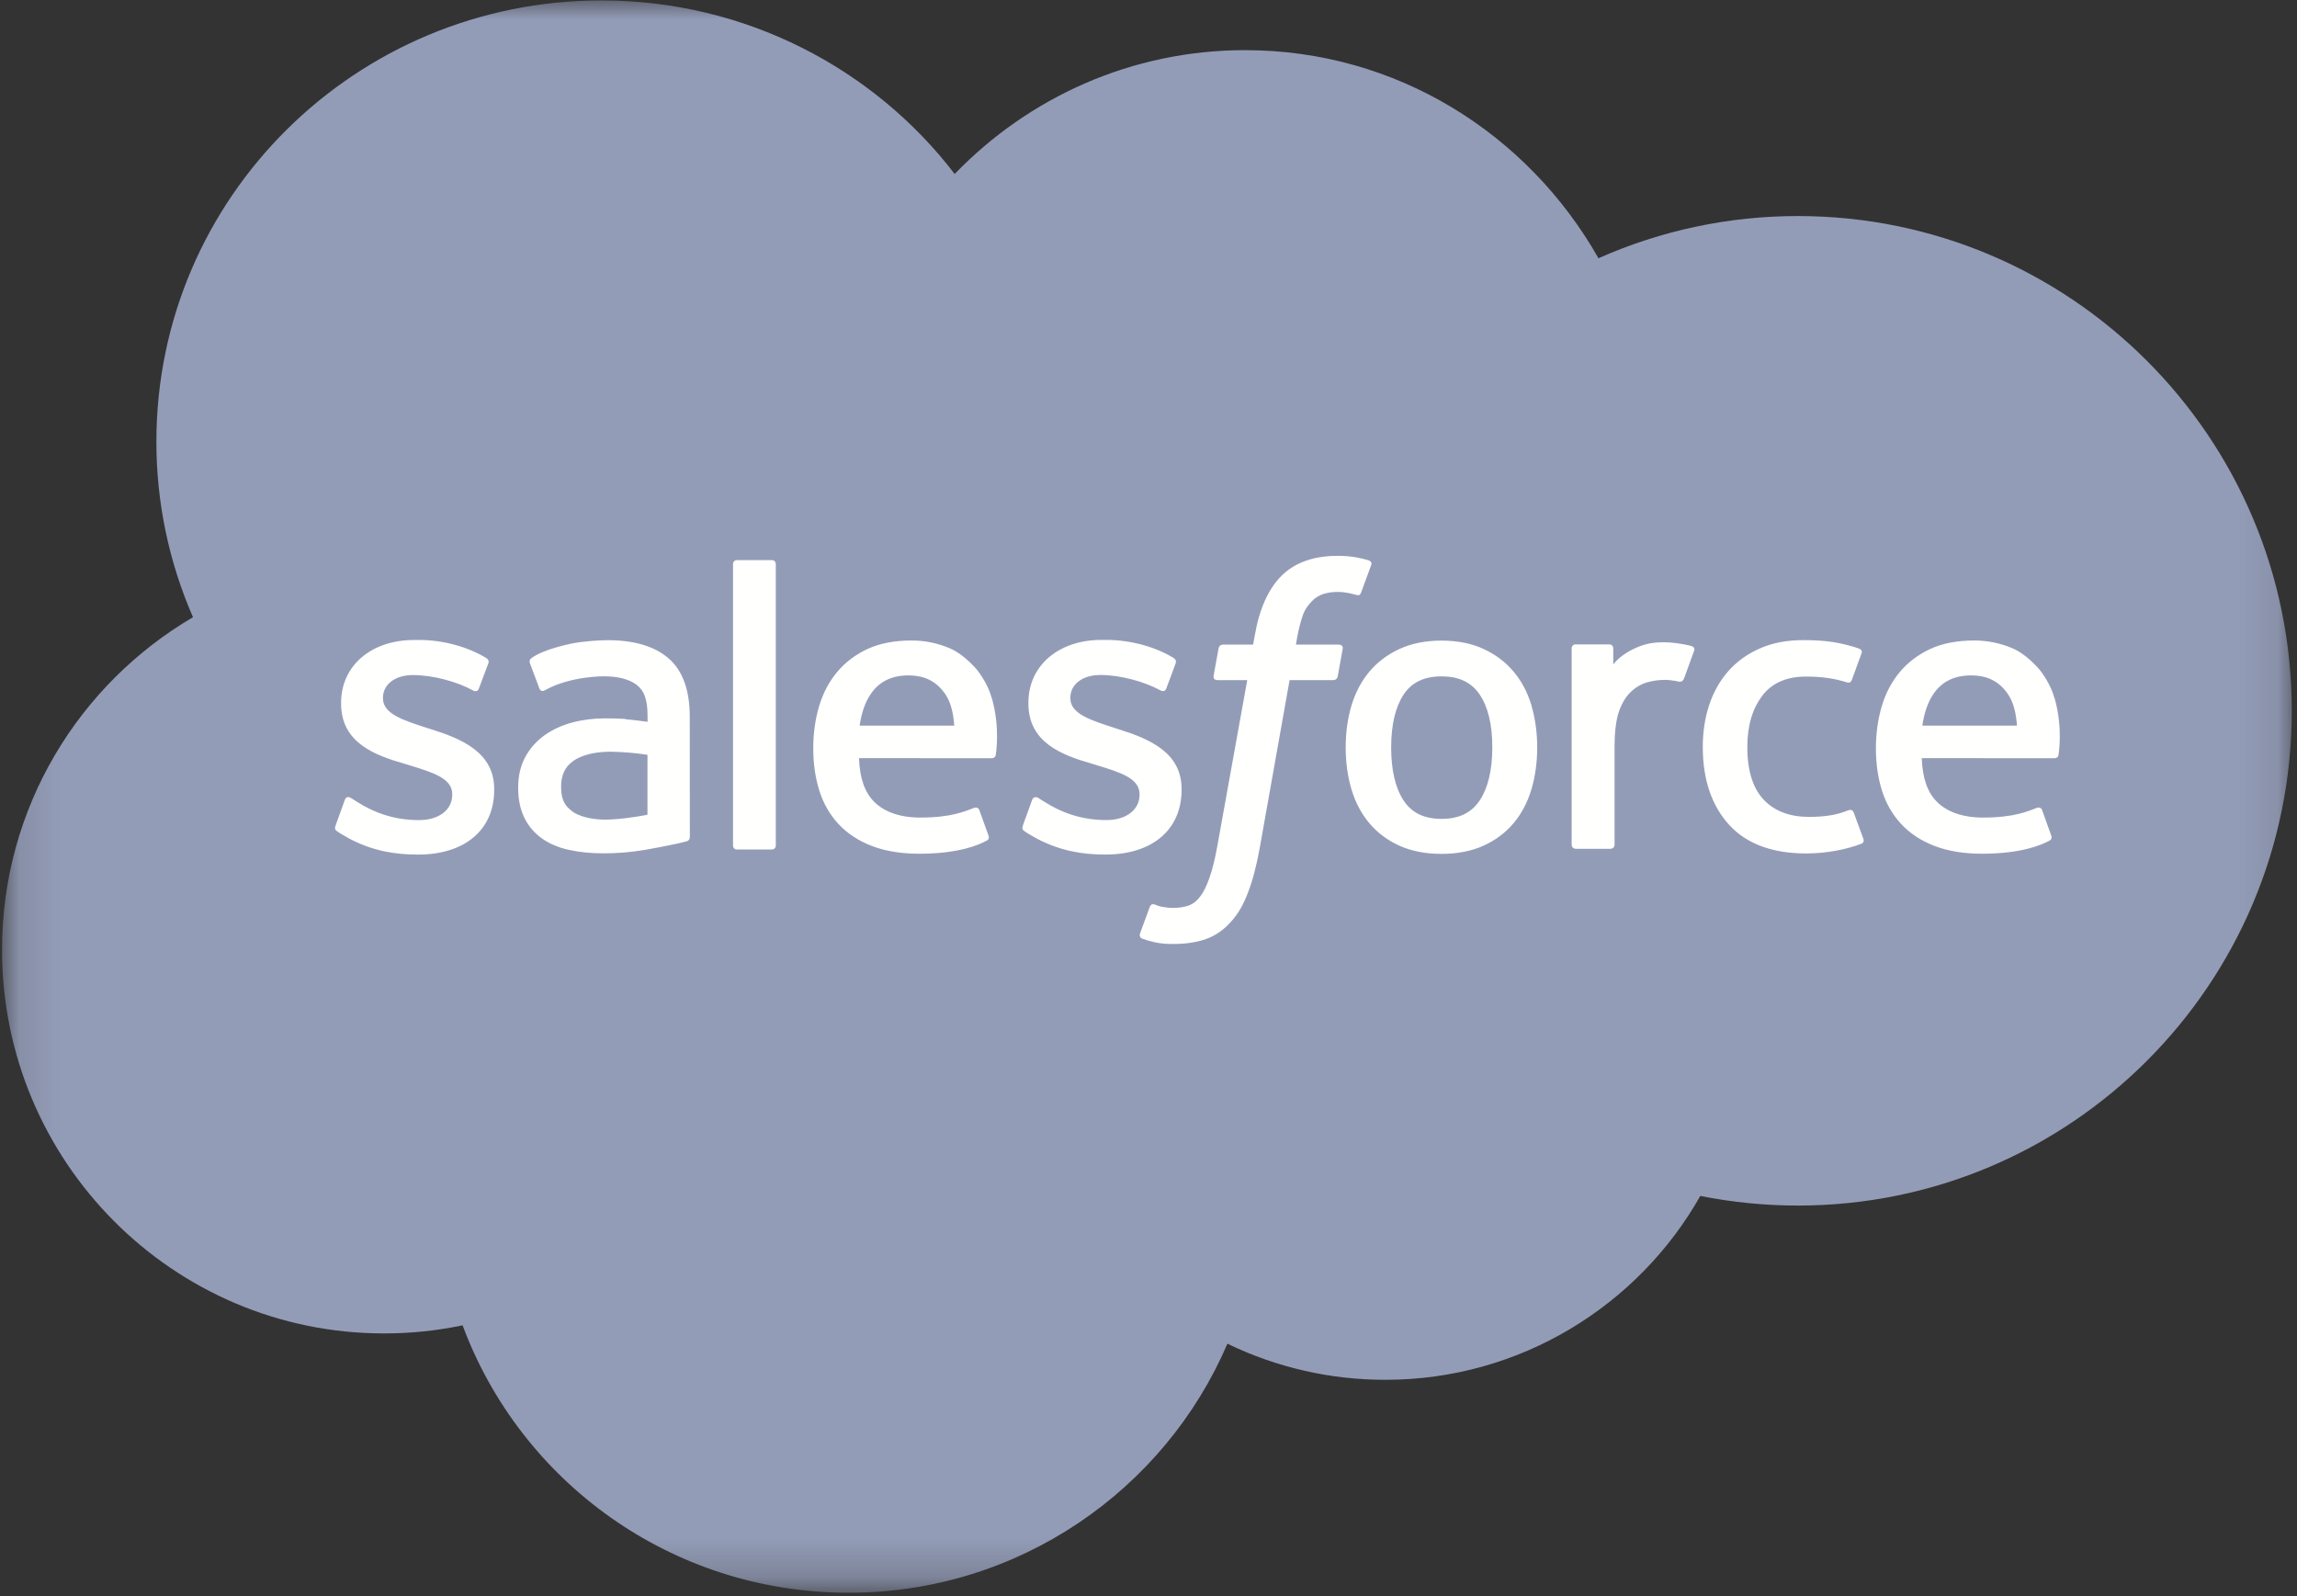
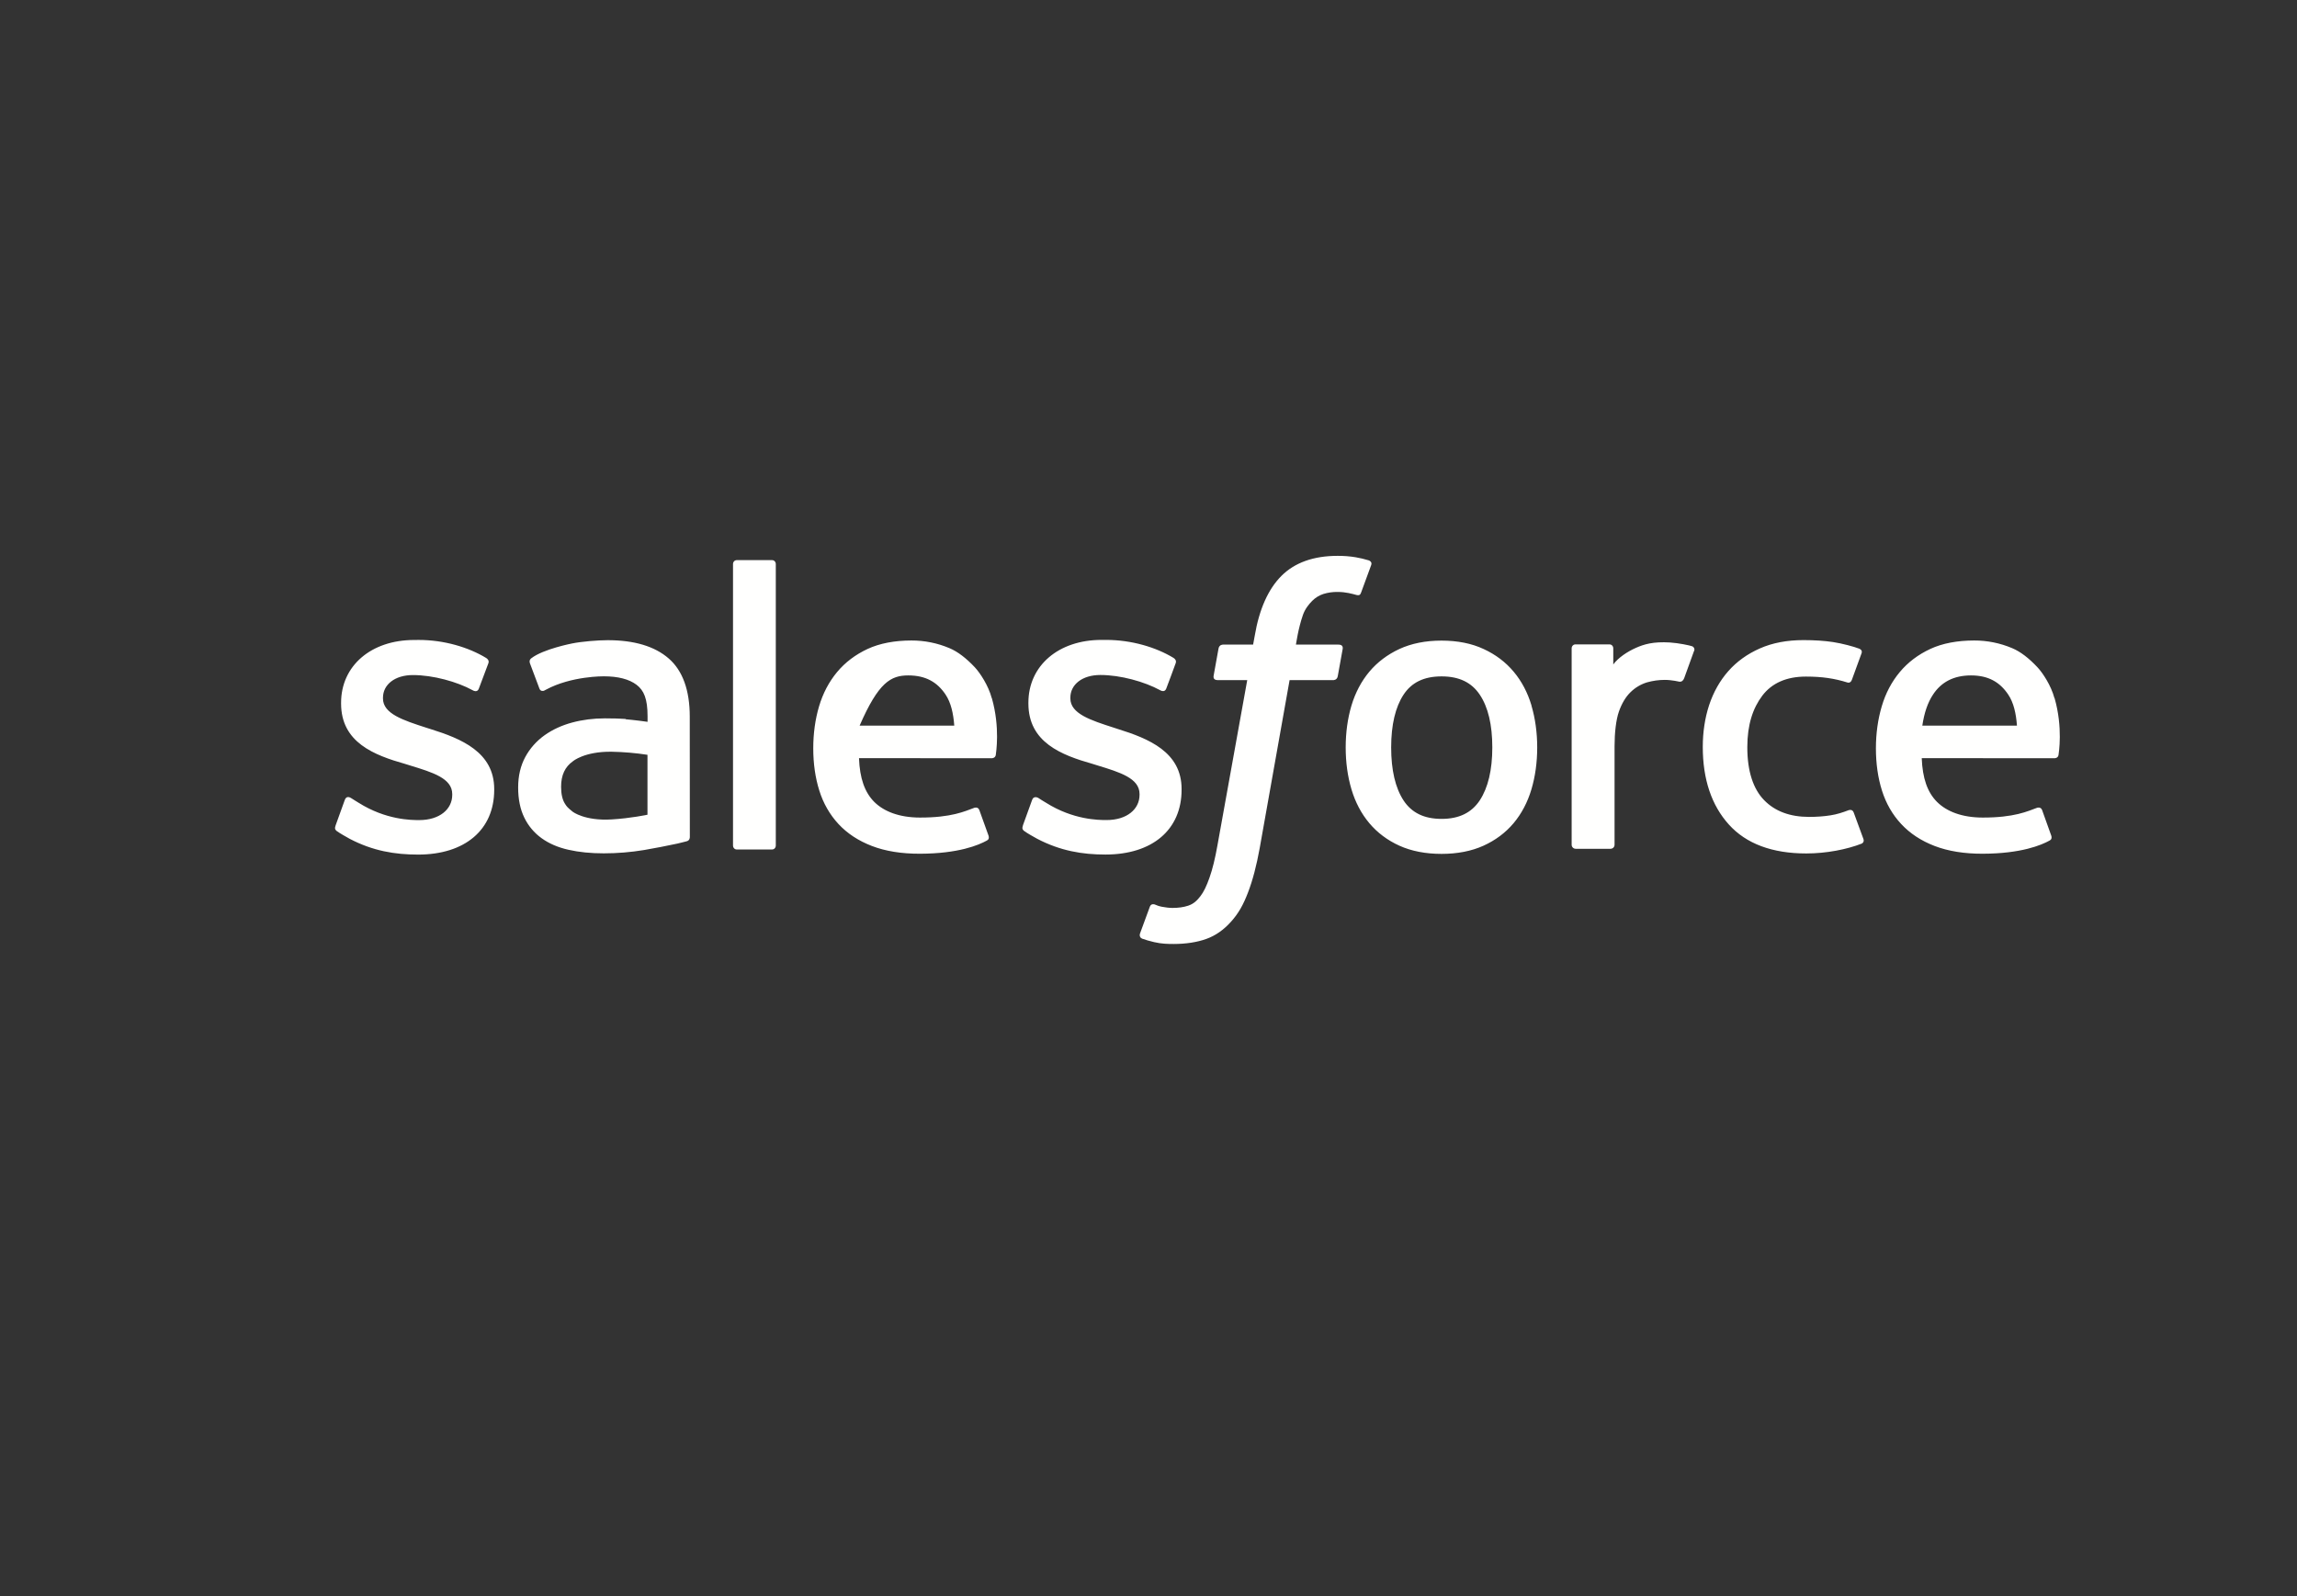
<svg xmlns="http://www.w3.org/2000/svg" width="59" height="41" viewBox="0 0 59 41" fill="none">
  <rect x="0" y="0" width="59" height="41" fill="#333333" stroke="none" />
  <mask id="mask0_107_4462" style="mask-type:luminance" maskUnits="userSpaceOnUse" x="0" y="0" width="59" height="41">
-     <path d="M0.116 0H58.9V40.785H0.116V0Z" fill="white" />
-   </mask>
+     </mask>
  <g mask="url(#mask0_107_4462)">
    <path fill-rule="evenodd" clip-rule="evenodd" d="M24.525 4.465C26.422 2.503 29.063 1.288 31.981 1.288C35.871 1.288 39.242 3.435 41.058 6.633C42.669 5.917 44.414 5.548 46.18 5.549C53.182 5.549 58.866 11.237 58.866 18.257C58.866 25.276 53.182 30.965 46.18 30.965C45.324 30.965 44.489 30.879 43.673 30.718C42.084 33.53 39.048 35.44 35.59 35.44C34.182 35.443 32.792 35.126 31.527 34.513C29.917 38.27 26.167 40.91 21.802 40.91C17.241 40.91 13.373 38.055 11.882 34.041C11.218 34.18 10.542 34.25 9.863 34.249C4.439 34.249 0.052 29.827 0.052 24.396C0.052 20.747 2.027 17.57 4.957 15.853C4.336 14.431 4.016 12.896 4.017 11.345C4.017 5.077 9.139 0.011 15.45 0.011C19.145 0.011 22.452 1.761 24.527 4.476" fill="#939CB7" />
  </g>
-   <path fill-rule="evenodd" clip-rule="evenodd" d="M8.619 21.208C8.582 21.304 8.632 21.324 8.644 21.341C8.754 21.42 8.866 21.478 8.979 21.543C9.579 21.858 10.146 21.95 10.738 21.95C11.944 21.95 12.694 21.313 12.694 20.287V20.267C12.694 19.318 11.847 18.972 11.056 18.725L10.952 18.692C10.353 18.499 9.837 18.331 9.837 17.941V17.921C9.837 17.586 10.139 17.339 10.606 17.339C11.125 17.339 11.743 17.511 12.139 17.728C12.139 17.728 12.256 17.803 12.298 17.691C12.321 17.63 12.523 17.094 12.545 17.034C12.568 16.971 12.527 16.923 12.486 16.899C12.032 16.624 11.405 16.437 10.757 16.437L10.637 16.438C9.532 16.438 8.761 17.101 8.761 18.05V18.07C8.761 19.071 9.612 19.397 10.408 19.622L10.536 19.662C11.115 19.839 11.616 19.992 11.616 20.396V20.416C11.616 20.787 11.29 21.064 10.767 21.064C10.563 21.064 9.915 21.061 9.213 20.62C9.128 20.571 9.08 20.535 9.014 20.496C8.98 20.475 8.893 20.437 8.855 20.55L8.618 21.207M26.274 21.207C26.238 21.302 26.288 21.322 26.3 21.339C26.41 21.419 26.523 21.476 26.635 21.541C27.236 21.856 27.802 21.949 28.394 21.949C29.6 21.949 30.35 21.311 30.35 20.285V20.265C30.35 19.316 29.505 18.971 28.712 18.724L28.608 18.69C28.01 18.498 27.493 18.33 27.493 17.939V17.919C27.493 17.584 27.796 17.337 28.263 17.337C28.781 17.337 29.397 17.509 29.795 17.726C29.795 17.726 29.912 17.801 29.955 17.689C29.978 17.628 30.18 17.092 30.199 17.032C30.222 16.969 30.182 16.922 30.141 16.897C29.687 16.622 29.06 16.436 28.412 16.436L28.291 16.436C27.187 16.436 26.415 17.099 26.415 18.048V18.069C26.415 19.069 27.267 19.395 28.062 19.62L28.19 19.66C28.771 19.837 29.27 19.991 29.27 20.394V20.414C29.27 20.786 28.944 21.063 28.421 21.063C28.217 21.063 27.567 21.059 26.867 20.618C26.782 20.569 26.733 20.535 26.668 20.494C26.646 20.48 26.544 20.441 26.51 20.548L26.272 21.205M38.331 19.196C38.331 19.775 38.222 20.233 38.009 20.557C37.797 20.877 37.475 21.033 37.028 21.033C36.581 21.033 36.261 20.878 36.051 20.559C35.84 20.237 35.733 19.777 35.733 19.198C35.733 18.618 35.841 18.163 36.051 17.843C36.26 17.526 36.578 17.373 37.028 17.373C37.478 17.373 37.797 17.527 38.009 17.843C38.224 18.163 38.331 18.618 38.331 19.198M39.338 18.122C39.239 17.79 39.086 17.498 38.88 17.253C38.675 17.008 38.416 16.811 38.106 16.669C37.8 16.526 37.437 16.454 37.026 16.454C36.615 16.454 36.254 16.527 35.945 16.669C35.638 16.812 35.377 17.008 35.172 17.253C34.967 17.498 34.813 17.79 34.713 18.122C34.615 18.453 34.565 18.814 34.565 19.198C34.565 19.582 34.615 19.943 34.713 20.273C34.812 20.606 34.966 20.898 35.172 21.143C35.377 21.387 35.638 21.583 35.945 21.722C36.254 21.861 36.617 21.932 37.026 21.932C37.434 21.932 37.797 21.861 38.104 21.722C38.411 21.583 38.673 21.387 38.878 21.143C39.083 20.898 39.237 20.606 39.336 20.273C39.434 19.943 39.484 19.582 39.484 19.198C39.484 18.816 39.434 18.453 39.336 18.122M47.614 20.87C47.58 20.773 47.485 20.809 47.485 20.809C47.339 20.865 47.182 20.917 47.016 20.942C46.848 20.969 46.661 20.982 46.465 20.982C45.979 20.982 45.59 20.838 45.313 20.552C45.034 20.267 44.879 19.808 44.881 19.185C44.882 18.618 45.02 18.193 45.267 17.867C45.512 17.545 45.888 17.378 46.385 17.378C46.8 17.378 47.117 17.425 47.45 17.529C47.45 17.529 47.529 17.563 47.567 17.46C47.655 17.217 47.721 17.043 47.816 16.777C47.842 16.701 47.777 16.669 47.753 16.66C47.622 16.609 47.314 16.526 47.081 16.491C46.862 16.458 46.609 16.441 46.324 16.441C45.901 16.441 45.525 16.512 45.203 16.655C44.88 16.797 44.608 16.994 44.392 17.239C44.176 17.484 44.012 17.776 43.901 18.108C43.792 18.439 43.737 18.802 43.737 19.186C43.737 20.014 43.962 20.686 44.407 21.178C44.852 21.672 45.522 21.921 46.395 21.921C46.912 21.921 47.441 21.817 47.822 21.667C47.822 21.667 47.894 21.633 47.863 21.548L47.614 20.87M49.376 18.638C49.424 18.316 49.513 18.047 49.652 17.839C49.861 17.521 50.18 17.348 50.627 17.348C51.074 17.348 51.37 17.522 51.582 17.839C51.723 18.048 51.784 18.326 51.807 18.638L49.365 18.637L49.376 18.638ZM52.769 17.929C52.683 17.609 52.471 17.285 52.332 17.137C52.112 16.903 51.898 16.738 51.684 16.648C51.375 16.517 51.043 16.45 50.707 16.451C50.281 16.451 49.894 16.522 49.581 16.668C49.268 16.814 49.004 17.013 48.797 17.262C48.589 17.511 48.433 17.805 48.334 18.142C48.235 18.475 48.184 18.84 48.184 19.222C48.184 19.613 48.236 19.976 48.339 20.304C48.443 20.635 48.609 20.924 48.834 21.165C49.059 21.407 49.346 21.596 49.692 21.729C50.035 21.861 50.453 21.93 50.93 21.928C51.916 21.925 52.434 21.707 52.646 21.589C52.684 21.568 52.72 21.532 52.675 21.427L52.453 20.807C52.418 20.714 52.324 20.748 52.324 20.748C52.08 20.838 51.734 21.001 50.924 20.999C50.394 20.998 50.003 20.843 49.757 20.6C49.506 20.351 49.381 19.988 49.361 19.473L52.776 19.475C52.776 19.475 52.866 19.474 52.875 19.387C52.879 19.351 52.992 18.692 52.773 17.93L52.769 17.929ZM22.08 18.638C22.128 18.316 22.217 18.047 22.357 17.839C22.566 17.521 22.884 17.348 23.331 17.348C23.779 17.348 24.075 17.522 24.287 17.839C24.427 18.048 24.488 18.326 24.511 18.638L22.069 18.637L22.08 18.638ZM25.473 17.929C25.388 17.609 25.175 17.285 25.037 17.137C24.816 16.903 24.602 16.738 24.388 16.648C24.079 16.517 23.747 16.45 23.411 16.451C22.986 16.451 22.599 16.522 22.285 16.668C21.972 16.814 21.708 17.013 21.501 17.262C21.294 17.511 21.138 17.805 21.038 18.142C20.939 18.475 20.889 18.84 20.889 19.222C20.889 19.613 20.941 19.976 21.044 20.304C21.147 20.635 21.314 20.924 21.537 21.165C21.762 21.407 22.049 21.596 22.395 21.729C22.738 21.861 23.153 21.93 23.633 21.928C24.619 21.925 25.137 21.707 25.349 21.589C25.387 21.568 25.423 21.532 25.378 21.427L25.155 20.807C25.121 20.714 25.027 20.748 25.027 20.748C24.782 20.838 24.437 21.001 23.626 20.999C23.099 20.998 22.706 20.843 22.459 20.6C22.209 20.351 22.083 19.988 22.064 19.473L25.478 19.475C25.478 19.475 25.568 19.474 25.578 19.387C25.581 19.351 25.694 18.692 25.476 17.93L25.473 17.929ZM14.71 20.849C14.577 20.742 14.558 20.717 14.514 20.648C14.446 20.544 14.412 20.396 14.412 20.208C14.412 19.911 14.511 19.697 14.716 19.553C14.714 19.553 15.01 19.3 15.706 19.308C16.016 19.314 16.325 19.34 16.631 19.387V20.926H16.632C16.632 20.926 16.199 21.018 15.711 21.047C15.017 21.089 14.71 20.849 14.712 20.85L14.71 20.849ZM16.068 18.466C15.929 18.456 15.75 18.451 15.536 18.451C15.244 18.451 14.961 18.487 14.697 18.558C14.432 18.629 14.192 18.739 13.986 18.886C13.781 19.032 13.611 19.223 13.492 19.444C13.371 19.668 13.309 19.929 13.309 20.226C13.309 20.526 13.362 20.786 13.466 20.998C13.567 21.209 13.72 21.392 13.911 21.529C14.1 21.666 14.334 21.767 14.604 21.827C14.872 21.888 15.175 21.918 15.508 21.918C15.858 21.918 16.206 21.889 16.543 21.833C16.83 21.784 17.116 21.728 17.401 21.667C17.515 21.641 17.641 21.607 17.641 21.607C17.725 21.586 17.719 21.496 17.719 21.496L17.717 18.405C17.717 17.727 17.534 17.222 17.174 16.911C16.816 16.6 16.29 16.443 15.61 16.443C15.354 16.443 14.942 16.477 14.695 16.527C14.695 16.527 13.952 16.67 13.645 16.909C13.645 16.909 13.578 16.95 13.614 17.043L13.856 17.687C13.886 17.771 13.968 17.742 13.968 17.742C13.968 17.742 13.994 17.732 14.024 17.714C14.679 17.36 15.509 17.371 15.509 17.371C15.877 17.371 16.162 17.445 16.352 17.59C16.538 17.732 16.633 17.946 16.633 18.397V18.54C16.341 18.498 16.071 18.474 16.071 18.474L16.068 18.466ZM43.515 16.721C43.52 16.709 43.522 16.697 43.522 16.685C43.522 16.672 43.52 16.66 43.515 16.649C43.51 16.637 43.503 16.627 43.494 16.619C43.486 16.61 43.475 16.603 43.463 16.599C43.405 16.577 43.115 16.516 42.893 16.502C42.465 16.476 42.227 16.547 42.013 16.643C41.802 16.737 41.568 16.89 41.438 17.066L41.438 16.654C41.438 16.597 41.398 16.551 41.34 16.551H40.467C40.41 16.551 40.369 16.597 40.369 16.654V21.698C40.369 21.725 40.38 21.751 40.4 21.771C40.419 21.79 40.445 21.801 40.473 21.801H41.367C41.395 21.801 41.421 21.79 41.441 21.771C41.46 21.751 41.471 21.725 41.471 21.698V19.165C41.471 18.826 41.508 18.489 41.583 18.276C41.657 18.066 41.758 17.898 41.882 17.778C42 17.662 42.144 17.576 42.303 17.527C42.452 17.485 42.606 17.463 42.761 17.463C42.94 17.463 43.135 17.509 43.135 17.509C43.201 17.516 43.237 17.476 43.26 17.417C43.318 17.262 43.484 16.799 43.517 16.707" fill="#FFFFFE" />
+   <path fill-rule="evenodd" clip-rule="evenodd" d="M8.619 21.208C8.582 21.304 8.632 21.324 8.644 21.341C8.754 21.42 8.866 21.478 8.979 21.543C9.579 21.858 10.146 21.95 10.738 21.95C11.944 21.95 12.694 21.313 12.694 20.287V20.267C12.694 19.318 11.847 18.972 11.056 18.725L10.952 18.692C10.353 18.499 9.837 18.331 9.837 17.941V17.921C9.837 17.586 10.139 17.339 10.606 17.339C11.125 17.339 11.743 17.511 12.139 17.728C12.139 17.728 12.256 17.803 12.298 17.691C12.321 17.63 12.523 17.094 12.545 17.034C12.568 16.971 12.527 16.923 12.486 16.899C12.032 16.624 11.405 16.437 10.757 16.437L10.637 16.438C9.532 16.438 8.761 17.101 8.761 18.05V18.07C8.761 19.071 9.612 19.397 10.408 19.622L10.536 19.662C11.115 19.839 11.616 19.992 11.616 20.396V20.416C11.616 20.787 11.29 21.064 10.767 21.064C10.563 21.064 9.915 21.061 9.213 20.62C9.128 20.571 9.08 20.535 9.014 20.496C8.98 20.475 8.893 20.437 8.855 20.55L8.618 21.207M26.274 21.207C26.238 21.302 26.288 21.322 26.3 21.339C26.41 21.419 26.523 21.476 26.635 21.541C27.236 21.856 27.802 21.949 28.394 21.949C29.6 21.949 30.35 21.311 30.35 20.285V20.265C30.35 19.316 29.505 18.971 28.712 18.724L28.608 18.69C28.01 18.498 27.493 18.33 27.493 17.939V17.919C27.493 17.584 27.796 17.337 28.263 17.337C28.781 17.337 29.397 17.509 29.795 17.726C29.795 17.726 29.912 17.801 29.955 17.689C29.978 17.628 30.18 17.092 30.199 17.032C30.222 16.969 30.182 16.922 30.141 16.897C29.687 16.622 29.06 16.436 28.412 16.436L28.291 16.436C27.187 16.436 26.415 17.099 26.415 18.048V18.069C26.415 19.069 27.267 19.395 28.062 19.62L28.19 19.66C28.771 19.837 29.27 19.991 29.27 20.394V20.414C29.27 20.786 28.944 21.063 28.421 21.063C28.217 21.063 27.567 21.059 26.867 20.618C26.782 20.569 26.733 20.535 26.668 20.494C26.646 20.48 26.544 20.441 26.51 20.548L26.272 21.205M38.331 19.196C38.331 19.775 38.222 20.233 38.009 20.557C37.797 20.877 37.475 21.033 37.028 21.033C36.581 21.033 36.261 20.878 36.051 20.559C35.84 20.237 35.733 19.777 35.733 19.198C35.733 18.618 35.841 18.163 36.051 17.843C36.26 17.526 36.578 17.373 37.028 17.373C37.478 17.373 37.797 17.527 38.009 17.843C38.224 18.163 38.331 18.618 38.331 19.198M39.338 18.122C39.239 17.79 39.086 17.498 38.88 17.253C38.675 17.008 38.416 16.811 38.106 16.669C37.8 16.526 37.437 16.454 37.026 16.454C36.615 16.454 36.254 16.527 35.945 16.669C35.638 16.812 35.377 17.008 35.172 17.253C34.967 17.498 34.813 17.79 34.713 18.122C34.615 18.453 34.565 18.814 34.565 19.198C34.565 19.582 34.615 19.943 34.713 20.273C34.812 20.606 34.966 20.898 35.172 21.143C35.377 21.387 35.638 21.583 35.945 21.722C36.254 21.861 36.617 21.932 37.026 21.932C37.434 21.932 37.797 21.861 38.104 21.722C38.411 21.583 38.673 21.387 38.878 21.143C39.083 20.898 39.237 20.606 39.336 20.273C39.434 19.943 39.484 19.582 39.484 19.198C39.484 18.816 39.434 18.453 39.336 18.122M47.614 20.87C47.58 20.773 47.485 20.809 47.485 20.809C47.339 20.865 47.182 20.917 47.016 20.942C46.848 20.969 46.661 20.982 46.465 20.982C45.979 20.982 45.59 20.838 45.313 20.552C45.034 20.267 44.879 19.808 44.881 19.185C44.882 18.618 45.02 18.193 45.267 17.867C45.512 17.545 45.888 17.378 46.385 17.378C46.8 17.378 47.117 17.425 47.45 17.529C47.45 17.529 47.529 17.563 47.567 17.46C47.655 17.217 47.721 17.043 47.816 16.777C47.842 16.701 47.777 16.669 47.753 16.66C47.622 16.609 47.314 16.526 47.081 16.491C46.862 16.458 46.609 16.441 46.324 16.441C45.901 16.441 45.525 16.512 45.203 16.655C44.88 16.797 44.608 16.994 44.392 17.239C44.176 17.484 44.012 17.776 43.901 18.108C43.792 18.439 43.737 18.802 43.737 19.186C43.737 20.014 43.962 20.686 44.407 21.178C44.852 21.672 45.522 21.921 46.395 21.921C46.912 21.921 47.441 21.817 47.822 21.667C47.822 21.667 47.894 21.633 47.863 21.548L47.614 20.87M49.376 18.638C49.424 18.316 49.513 18.047 49.652 17.839C49.861 17.521 50.18 17.348 50.627 17.348C51.074 17.348 51.37 17.522 51.582 17.839C51.723 18.048 51.784 18.326 51.807 18.638L49.365 18.637L49.376 18.638ZM52.769 17.929C52.683 17.609 52.471 17.285 52.332 17.137C52.112 16.903 51.898 16.738 51.684 16.648C51.375 16.517 51.043 16.45 50.707 16.451C50.281 16.451 49.894 16.522 49.581 16.668C49.268 16.814 49.004 17.013 48.797 17.262C48.589 17.511 48.433 17.805 48.334 18.142C48.235 18.475 48.184 18.84 48.184 19.222C48.184 19.613 48.236 19.976 48.339 20.304C48.443 20.635 48.609 20.924 48.834 21.165C49.059 21.407 49.346 21.596 49.692 21.729C50.035 21.861 50.453 21.93 50.93 21.928C51.916 21.925 52.434 21.707 52.646 21.589C52.684 21.568 52.72 21.532 52.675 21.427L52.453 20.807C52.418 20.714 52.324 20.748 52.324 20.748C52.08 20.838 51.734 21.001 50.924 20.999C50.394 20.998 50.003 20.843 49.757 20.6C49.506 20.351 49.381 19.988 49.361 19.473L52.776 19.475C52.776 19.475 52.866 19.474 52.875 19.387C52.879 19.351 52.992 18.692 52.773 17.93L52.769 17.929ZM22.08 18.638C22.566 17.521 22.884 17.348 23.331 17.348C23.779 17.348 24.075 17.522 24.287 17.839C24.427 18.048 24.488 18.326 24.511 18.638L22.069 18.637L22.08 18.638ZM25.473 17.929C25.388 17.609 25.175 17.285 25.037 17.137C24.816 16.903 24.602 16.738 24.388 16.648C24.079 16.517 23.747 16.45 23.411 16.451C22.986 16.451 22.599 16.522 22.285 16.668C21.972 16.814 21.708 17.013 21.501 17.262C21.294 17.511 21.138 17.805 21.038 18.142C20.939 18.475 20.889 18.84 20.889 19.222C20.889 19.613 20.941 19.976 21.044 20.304C21.147 20.635 21.314 20.924 21.537 21.165C21.762 21.407 22.049 21.596 22.395 21.729C22.738 21.861 23.153 21.93 23.633 21.928C24.619 21.925 25.137 21.707 25.349 21.589C25.387 21.568 25.423 21.532 25.378 21.427L25.155 20.807C25.121 20.714 25.027 20.748 25.027 20.748C24.782 20.838 24.437 21.001 23.626 20.999C23.099 20.998 22.706 20.843 22.459 20.6C22.209 20.351 22.083 19.988 22.064 19.473L25.478 19.475C25.478 19.475 25.568 19.474 25.578 19.387C25.581 19.351 25.694 18.692 25.476 17.93L25.473 17.929ZM14.71 20.849C14.577 20.742 14.558 20.717 14.514 20.648C14.446 20.544 14.412 20.396 14.412 20.208C14.412 19.911 14.511 19.697 14.716 19.553C14.714 19.553 15.01 19.3 15.706 19.308C16.016 19.314 16.325 19.34 16.631 19.387V20.926H16.632C16.632 20.926 16.199 21.018 15.711 21.047C15.017 21.089 14.71 20.849 14.712 20.85L14.71 20.849ZM16.068 18.466C15.929 18.456 15.75 18.451 15.536 18.451C15.244 18.451 14.961 18.487 14.697 18.558C14.432 18.629 14.192 18.739 13.986 18.886C13.781 19.032 13.611 19.223 13.492 19.444C13.371 19.668 13.309 19.929 13.309 20.226C13.309 20.526 13.362 20.786 13.466 20.998C13.567 21.209 13.72 21.392 13.911 21.529C14.1 21.666 14.334 21.767 14.604 21.827C14.872 21.888 15.175 21.918 15.508 21.918C15.858 21.918 16.206 21.889 16.543 21.833C16.83 21.784 17.116 21.728 17.401 21.667C17.515 21.641 17.641 21.607 17.641 21.607C17.725 21.586 17.719 21.496 17.719 21.496L17.717 18.405C17.717 17.727 17.534 17.222 17.174 16.911C16.816 16.6 16.29 16.443 15.61 16.443C15.354 16.443 14.942 16.477 14.695 16.527C14.695 16.527 13.952 16.67 13.645 16.909C13.645 16.909 13.578 16.95 13.614 17.043L13.856 17.687C13.886 17.771 13.968 17.742 13.968 17.742C13.968 17.742 13.994 17.732 14.024 17.714C14.679 17.36 15.509 17.371 15.509 17.371C15.877 17.371 16.162 17.445 16.352 17.59C16.538 17.732 16.633 17.946 16.633 18.397V18.54C16.341 18.498 16.071 18.474 16.071 18.474L16.068 18.466ZM43.515 16.721C43.52 16.709 43.522 16.697 43.522 16.685C43.522 16.672 43.52 16.66 43.515 16.649C43.51 16.637 43.503 16.627 43.494 16.619C43.486 16.61 43.475 16.603 43.463 16.599C43.405 16.577 43.115 16.516 42.893 16.502C42.465 16.476 42.227 16.547 42.013 16.643C41.802 16.737 41.568 16.89 41.438 17.066L41.438 16.654C41.438 16.597 41.398 16.551 41.34 16.551H40.467C40.41 16.551 40.369 16.597 40.369 16.654V21.698C40.369 21.725 40.38 21.751 40.4 21.771C40.419 21.79 40.445 21.801 40.473 21.801H41.367C41.395 21.801 41.421 21.79 41.441 21.771C41.46 21.751 41.471 21.725 41.471 21.698V19.165C41.471 18.826 41.508 18.489 41.583 18.276C41.657 18.066 41.758 17.898 41.882 17.778C42 17.662 42.144 17.576 42.303 17.527C42.452 17.485 42.606 17.463 42.761 17.463C42.94 17.463 43.135 17.509 43.135 17.509C43.201 17.516 43.237 17.476 43.26 17.417C43.318 17.262 43.484 16.799 43.517 16.707" fill="#FFFFFE" />
  <path fill-rule="evenodd" clip-rule="evenodd" d="M35.158 14.393C35.047 14.359 34.935 14.333 34.821 14.313C34.668 14.288 34.513 14.276 34.358 14.277C33.741 14.277 33.255 14.45 32.914 14.792C32.575 15.131 32.344 15.648 32.229 16.328L32.187 16.557H31.413C31.413 16.557 31.319 16.553 31.299 16.656L31.172 17.36C31.163 17.427 31.192 17.469 31.283 17.469H32.036L31.272 21.707C31.212 22.048 31.143 22.329 31.067 22.542C30.993 22.752 30.92 22.909 30.83 23.023C30.743 23.134 30.66 23.215 30.518 23.263C30.4 23.302 30.265 23.32 30.116 23.32C30.034 23.32 29.924 23.306 29.843 23.29C29.762 23.274 29.72 23.256 29.659 23.231C29.659 23.231 29.571 23.197 29.536 23.285C29.508 23.357 29.307 23.906 29.283 23.974C29.259 24.041 29.293 24.093 29.336 24.109C29.436 24.144 29.511 24.167 29.647 24.199C29.837 24.243 29.997 24.246 30.147 24.246C30.46 24.246 30.746 24.202 30.983 24.117C31.222 24.032 31.43 23.883 31.613 23.681C31.812 23.463 31.937 23.235 32.056 22.923C32.175 22.615 32.275 22.232 32.356 21.786L33.124 17.469H34.247C34.247 17.469 34.342 17.472 34.361 17.37L34.488 16.666C34.497 16.599 34.468 16.557 34.377 16.557H33.287C33.293 16.533 33.342 16.152 33.467 15.794C33.521 15.64 33.621 15.517 33.706 15.432C33.786 15.352 33.884 15.291 33.992 15.256C34.11 15.22 34.234 15.202 34.358 15.204C34.46 15.204 34.561 15.216 34.638 15.232C34.743 15.254 34.784 15.266 34.812 15.274C34.923 15.308 34.938 15.275 34.96 15.222L35.221 14.511C35.247 14.434 35.182 14.402 35.158 14.393ZM19.927 21.716C19.927 21.773 19.887 21.819 19.83 21.819H18.925C18.868 21.819 18.828 21.773 18.828 21.716V14.489C18.828 14.432 18.868 14.387 18.925 14.387H19.83C19.887 14.387 19.927 14.432 19.927 14.489V21.716Z" fill="#FFFFFE" />
</svg>